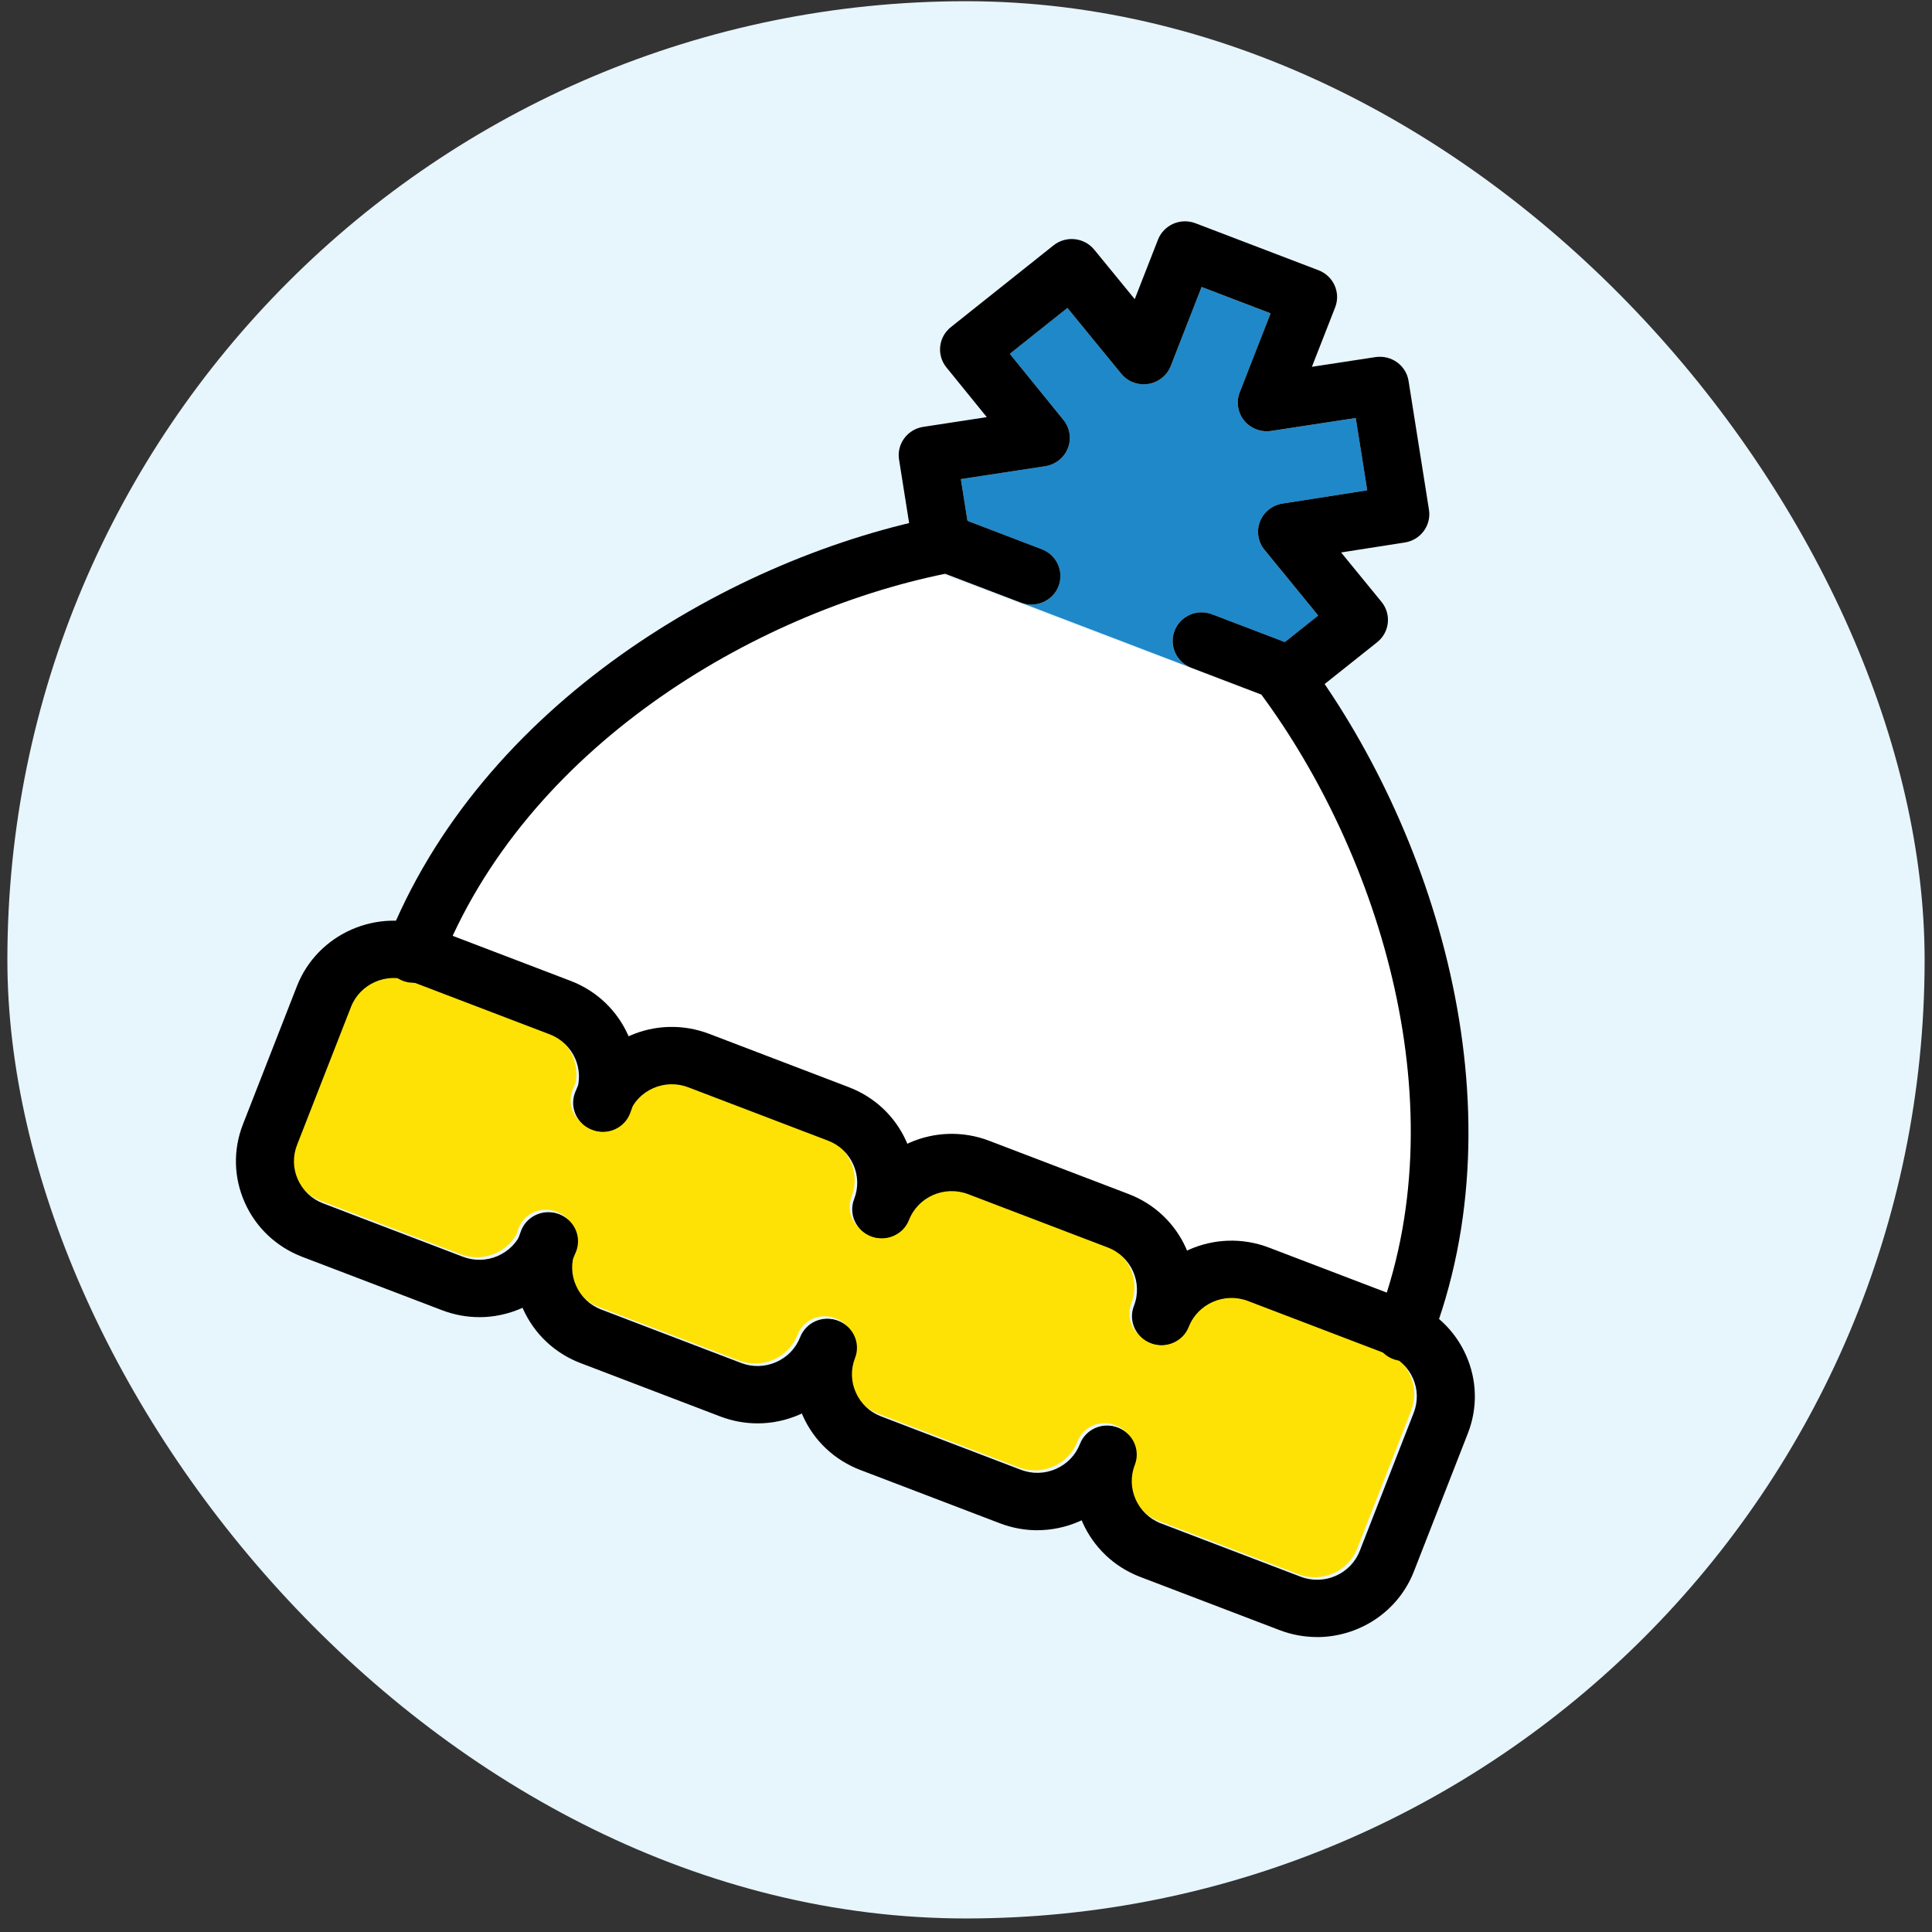
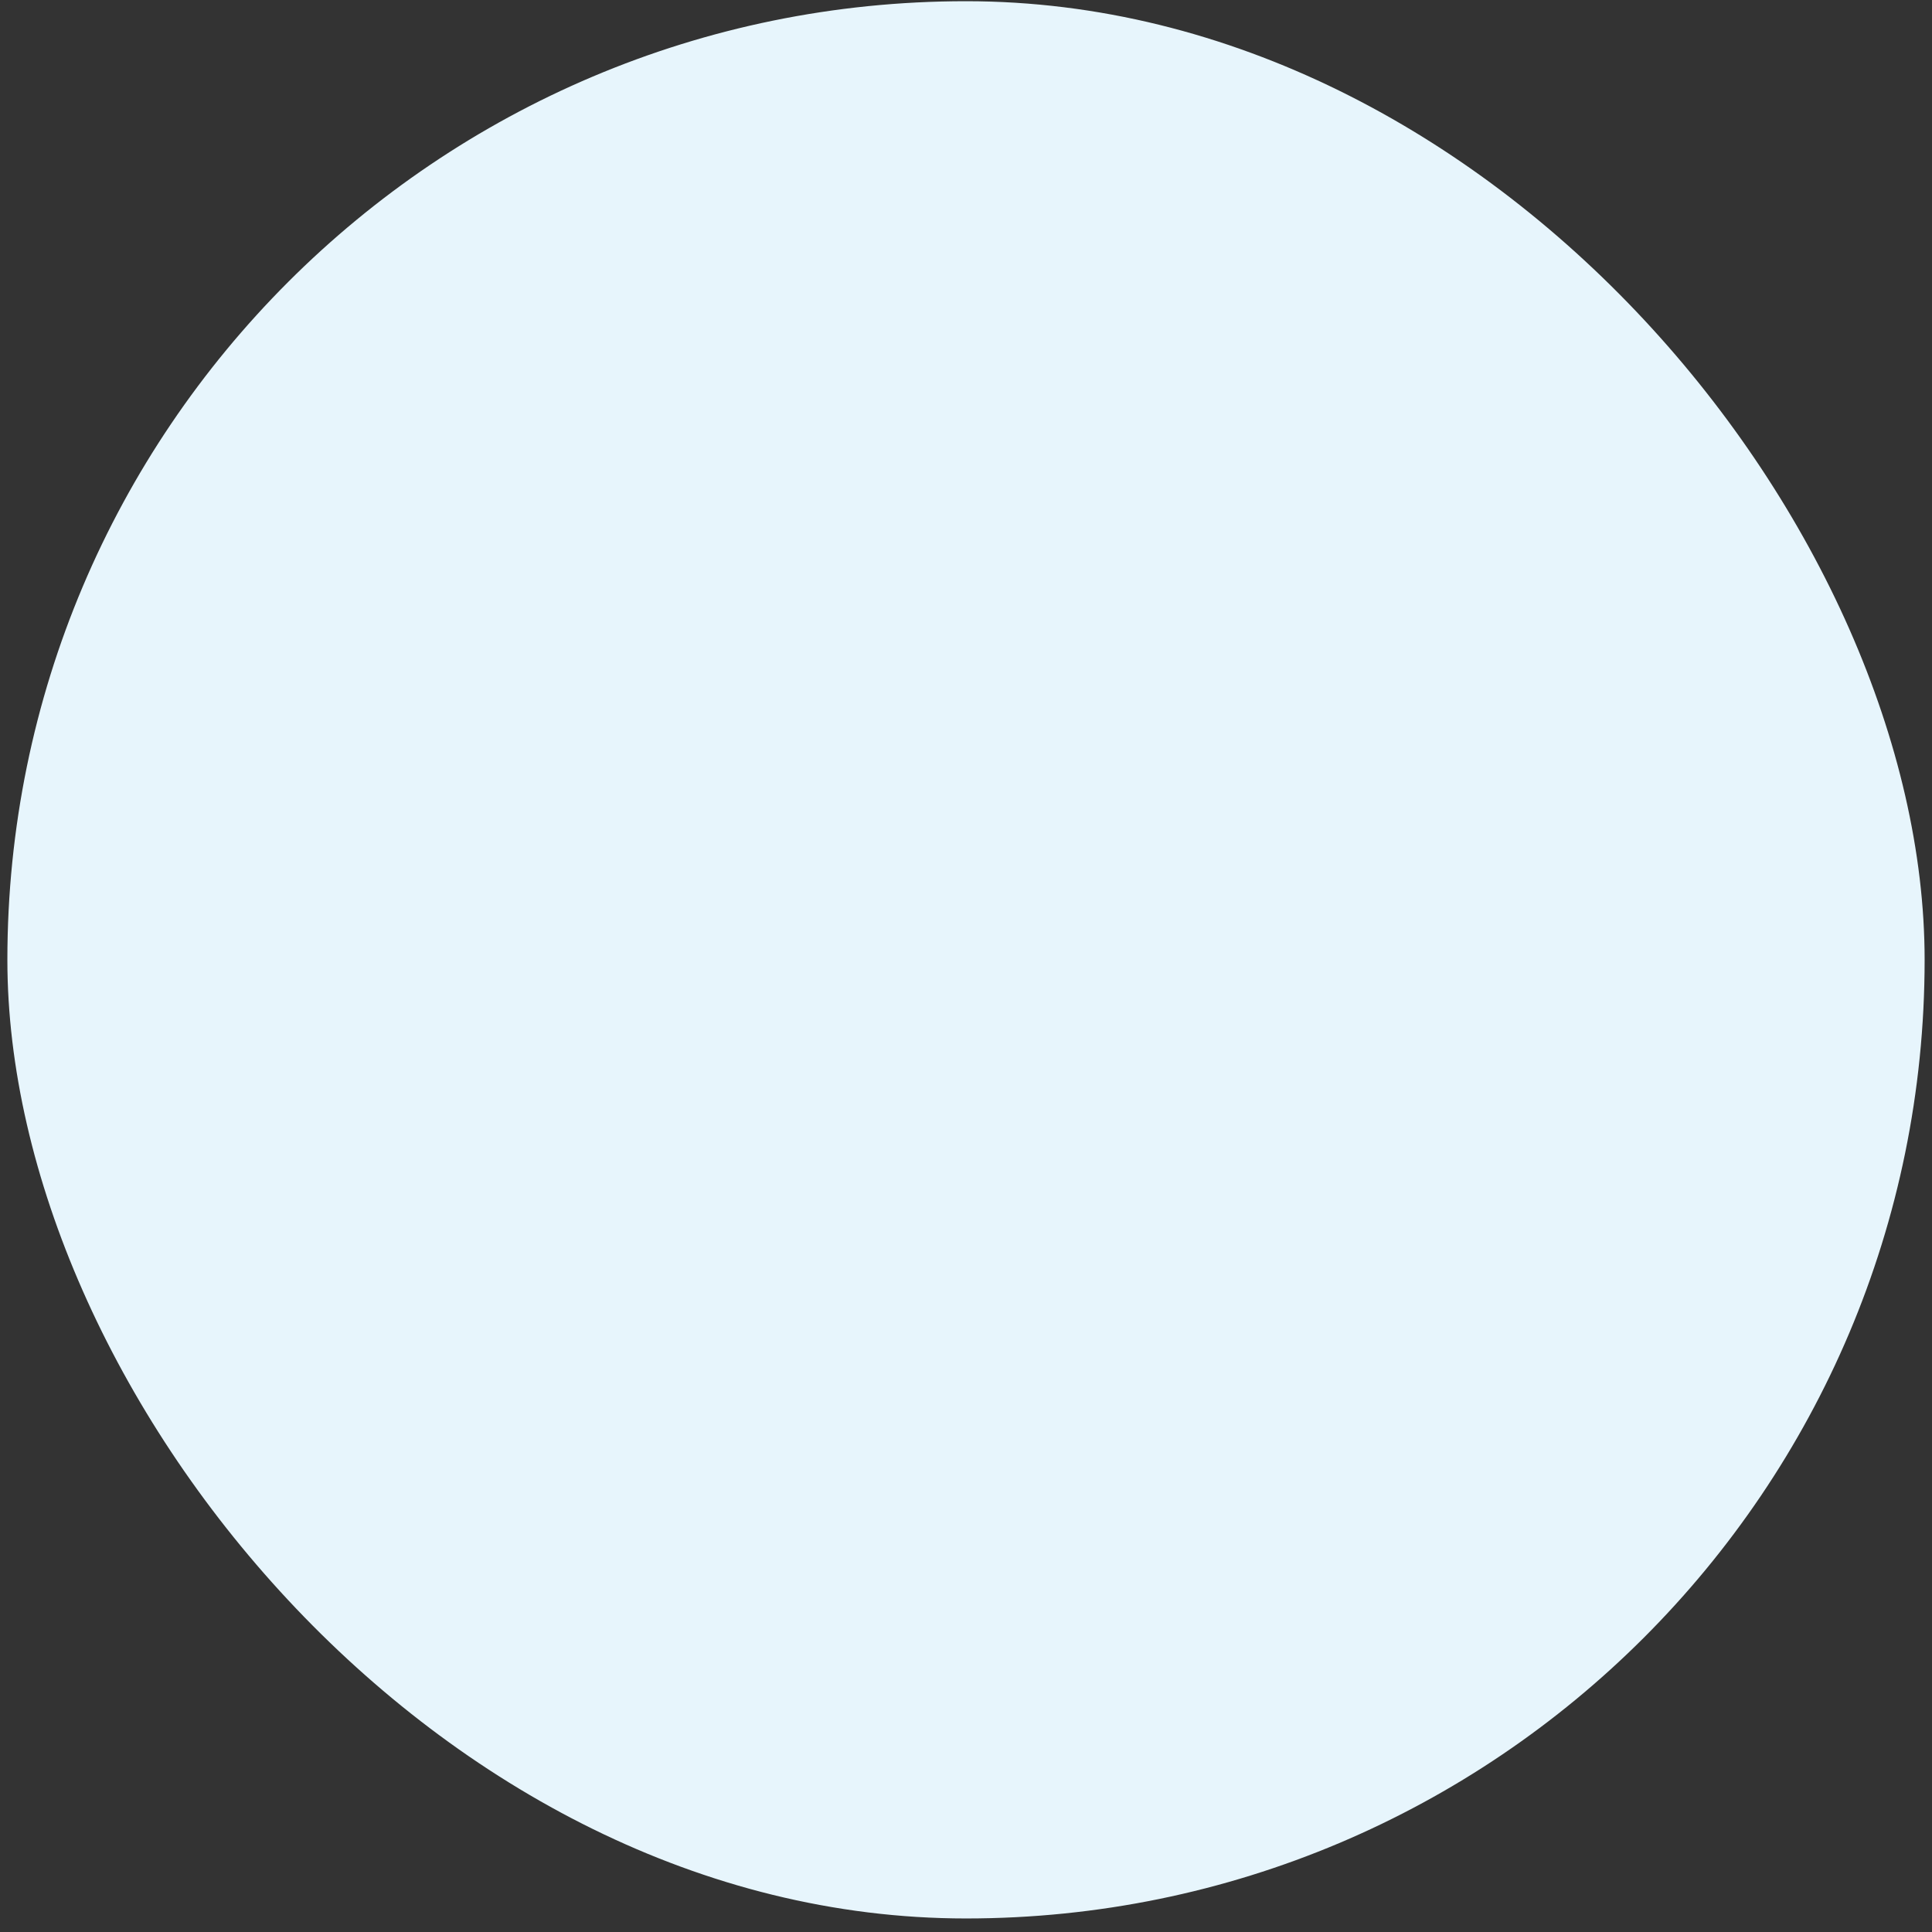
<svg xmlns="http://www.w3.org/2000/svg" width="131" height="131" viewBox="0 0 131 131" fill="none">
  <rect x="0" y="0" width="131" height="131" fill="#333333" stroke="none" />
  <rect x="0.5" y="0.082" width="130" height="130" rx="65" fill="#E7F5FC" />
  <g clip-path="url(#clip0_648_2865)">
    <path d="M87.328 47.813L63.47 38.789C63.47 38.789 35.826 41.151 30.691 63.454C30.874 64.736 40.906 69.922 41.206 71.118C41.506 72.314 44.968 70.846 48.305 72.435C51.642 74.023 59.308 77.083 59.556 78.914C59.803 80.745 64.625 78.424 66.973 79.522C69.321 80.621 78.766 82.937 78.927 86.546C79.087 90.154 80.82 84.892 85.889 86.546C90.959 88.199 95.037 90.033 95.037 90.033C95.037 90.033 99.488 56.18 87.496 48.357" fill="white" />
    <path d="M95.691 95.626L92.032 104.987C91.419 106.562 89.621 107.354 88.022 106.74L78.553 103.126C76.96 102.515 76.164 100.737 76.777 99.159C77.167 98.157 76.665 97.032 75.649 96.647C75.641 96.644 75.633 96.641 75.625 96.639C75.617 96.636 75.606 96.631 75.598 96.625C74.587 96.237 73.448 96.738 73.059 97.737C72.762 98.499 72.182 99.105 71.422 99.437C70.664 99.768 69.82 99.787 69.052 99.493L59.583 95.876C58.809 95.583 58.199 95.007 57.864 94.258C57.526 93.51 57.51 92.677 57.807 91.915C58.196 90.913 57.695 89.788 56.681 89.403C56.671 89.4 56.66 89.397 56.649 89.392C56.641 89.389 56.635 89.384 56.627 89.381C55.614 88.991 54.478 89.494 54.086 90.493C53.789 91.255 53.208 91.859 52.451 92.19C51.694 92.521 50.846 92.543 50.078 92.246L40.609 88.63C39.836 88.336 39.226 87.76 38.891 87.011C38.615 86.4 38.558 85.735 38.705 85.097C38.768 84.962 38.833 84.828 38.888 84.687C39.277 83.686 38.776 82.56 37.76 82.175C37.755 82.175 37.749 82.172 37.744 82.17C37.73 82.164 37.719 82.159 37.708 82.153C36.7 81.771 35.559 82.264 35.167 83.266C35.109 83.416 35.058 83.567 35.009 83.718C34.684 84.275 34.191 84.72 33.584 84.986C32.827 85.318 31.982 85.336 31.214 85.043L21.745 81.426C20.971 81.133 20.361 80.556 20.026 79.808C19.688 79.059 19.672 78.227 19.969 77.462L23.628 68.102C24.243 66.526 26.044 65.743 27.635 66.346L37.103 69.963C38.553 70.515 39.34 72.031 39.01 73.485C38.945 73.622 38.88 73.76 38.822 73.902C38.433 74.904 38.934 76.03 39.95 76.415C39.961 76.418 39.972 76.42 39.983 76.426C39.991 76.428 39.999 76.434 40.007 76.436C41.018 76.827 42.157 76.326 42.549 75.324C42.609 75.173 42.658 75.02 42.707 74.869C43.031 74.314 43.522 73.873 44.126 73.606C44.883 73.275 45.731 73.256 46.499 73.549L55.968 77.166C56.742 77.46 57.352 78.036 57.687 78.785C58.025 79.533 58.041 80.365 57.744 81.13C57.354 82.132 57.856 83.257 58.869 83.643C58.88 83.648 58.894 83.651 58.904 83.653C58.91 83.653 58.915 83.659 58.921 83.661C59.929 84.041 61.067 83.551 61.462 82.549C62.075 80.974 63.876 80.19 65.469 80.793L74.938 84.41C76.532 85.019 77.33 86.796 76.712 88.374C76.322 89.376 76.823 90.501 77.84 90.887C77.84 90.887 77.845 90.887 77.848 90.887C77.861 90.892 77.875 90.9 77.889 90.905C78.897 91.285 80.035 90.795 80.43 89.793C81.046 88.218 82.852 87.431 84.44 88.037L93.909 91.654C94.683 91.948 95.293 92.524 95.628 93.272C95.966 94.021 95.982 94.853 95.685 95.618L95.691 95.626Z" fill="#FFE205" />
    <path d="M85.522 47.094L80.765 45.276C79.752 44.889 79.248 43.766 79.64 42.764C80.03 41.762 81.16 41.261 82.182 41.652L87.121 43.537L89.382 41.738L85.739 37.284C85.298 36.745 85.181 36.013 85.434 35.367C85.685 34.718 86.268 34.252 86.96 34.144L92.705 33.245L91.929 28.343L86.194 29.221C85.502 29.326 84.802 29.06 84.364 28.518C83.922 27.977 83.808 27.247 84.061 26.601L86.153 21.245L81.476 19.457L79.381 24.813C79.128 25.459 78.548 25.922 77.853 26.033C77.164 26.138 76.464 25.874 76.02 25.333L72.372 20.876L68.466 23.986L72.108 28.47C72.544 29.011 72.661 29.744 72.405 30.39C72.152 31.036 71.569 31.5 70.874 31.607L65.151 32.483L65.6 35.315L70.642 37.243C71.656 37.631 72.16 38.757 71.768 39.756C71.375 40.761 70.231 41.245 69.226 40.868" fill="#1F88C9" />
    <path d="M95.162 92.279C94.925 92.279 94.685 92.239 94.454 92.15C93.443 91.762 92.939 90.636 93.329 89.637C98.992 75.152 93.533 57.939 85.524 47.094L80.768 45.277C79.757 44.889 79.253 43.766 79.643 42.764C80.032 41.762 81.166 41.261 82.184 41.652L87.475 43.672C87.818 43.804 88.117 44.027 88.338 44.321C97.172 55.995 103.274 74.966 96.993 91.037C96.69 91.808 95.947 92.282 95.159 92.282L95.162 92.279Z" fill="black" />
    <path d="M28.029 66.637C27.793 66.637 27.553 66.594 27.321 66.508C26.311 66.12 25.807 64.994 26.196 63.995C32.562 47.714 49.716 37.691 63.892 34.982C64.249 34.912 64.628 34.947 64.974 35.076L70.645 37.244C71.656 37.631 72.16 38.757 71.77 39.756C71.378 40.758 70.234 41.245 69.229 40.868L64.088 38.905C51.084 41.56 35.602 50.708 29.863 65.395C29.561 66.166 28.817 66.64 28.029 66.64V66.637Z" fill="black" />
-     <path d="M32.505 89.309C31.647 89.309 30.792 89.152 29.966 88.837L20.497 85.221C18.746 84.55 17.362 83.249 16.602 81.55C15.842 79.854 15.796 77.963 16.474 76.232L20.132 66.871C21.53 63.295 25.61 61.512 29.225 62.894L38.694 66.51C42.309 67.892 44.115 71.923 42.721 75.499C42.331 76.501 41.192 77.005 40.179 76.612C39.166 76.226 38.662 75.101 39.051 74.099C39.667 72.524 38.871 70.746 37.275 70.135L27.806 66.518C26.215 65.912 24.415 66.699 23.799 68.274L20.14 77.635C19.844 78.4 19.86 79.232 20.198 79.98C20.533 80.729 21.14 81.305 21.917 81.599L31.386 85.215C32.157 85.509 33.001 85.49 33.755 85.159C34.513 84.828 35.096 84.224 35.393 83.46C35.782 82.458 36.924 81.957 37.934 82.347C38.948 82.733 39.452 83.858 39.062 84.86C38.386 86.591 37.068 87.96 35.349 88.711C34.439 89.109 33.472 89.311 32.505 89.311V89.309Z" fill="black" />
    <path d="M51.37 96.512C50.514 96.512 49.656 96.356 48.831 96.041L39.362 92.424C37.61 91.754 36.229 90.45 35.466 88.754C34.706 87.057 34.66 85.167 35.338 83.435C35.73 82.434 36.875 81.941 37.88 82.323C38.89 82.711 39.394 83.837 39.005 84.836C38.708 85.598 38.724 86.433 39.062 87.181C39.397 87.93 40.005 88.506 40.781 88.8L50.25 92.416C51.021 92.713 51.865 92.691 52.623 92.36C53.38 92.028 53.96 91.425 54.257 90.663C54.647 89.664 55.782 89.16 56.799 89.551C57.812 89.936 58.316 91.062 57.926 92.064C57.251 93.795 55.932 95.163 54.213 95.914C53.304 96.313 52.337 96.512 51.37 96.512Z" fill="black" />
-     <path d="M59.749 83.947C59.512 83.947 59.272 83.904 59.041 83.818C58.03 83.43 57.526 82.304 57.916 81.305C58.212 80.543 58.196 79.708 57.858 78.96C57.523 78.211 56.916 77.635 56.139 77.341L46.67 73.725C45.9 73.431 45.055 73.45 44.298 73.781C43.541 74.112 42.96 74.716 42.663 75.478C42.274 76.48 41.138 76.978 40.122 76.59C39.108 76.205 38.604 75.079 38.994 74.077C39.669 72.346 40.988 70.978 42.707 70.227C44.423 69.475 46.33 69.432 48.087 70.1L57.556 73.717C59.307 74.387 60.691 75.691 61.451 77.387C62.211 79.084 62.258 80.974 61.579 82.706C61.277 83.476 60.533 83.947 59.746 83.947H59.749Z" fill="black" />
    <path d="M70.34 103.759C69.482 103.759 68.627 103.603 67.801 103.288L58.332 99.671C56.581 99 55.197 97.7 54.437 96.001C53.677 94.304 53.63 92.414 54.309 90.682C54.701 89.68 55.845 89.187 56.85 89.57C57.861 89.958 58.365 91.083 57.975 92.082C57.678 92.844 57.695 93.679 58.033 94.425C58.368 95.174 58.975 95.75 59.752 96.044L69.221 99.66C69.991 99.954 70.836 99.935 71.59 99.604C72.35 99.272 72.931 98.669 73.228 97.904C73.617 96.905 74.756 96.404 75.769 96.792C76.782 97.177 77.287 98.303 76.897 99.305C76.221 101.036 74.903 102.404 73.184 103.156C72.274 103.554 71.307 103.756 70.34 103.756V103.759Z" fill="black" />
-     <path d="M78.719 91.191C78.485 91.191 78.245 91.151 78.014 91.062C77.001 90.677 76.496 89.551 76.886 88.549C77.502 86.974 76.706 85.194 75.11 84.585L65.641 80.969C64.047 80.365 62.247 81.146 61.634 82.724C61.239 83.726 60.097 84.216 59.092 83.837C58.082 83.449 57.578 82.323 57.967 81.324C59.367 77.748 63.445 75.968 67.06 77.347L76.529 80.963C80.144 82.345 81.947 86.376 80.553 89.952C80.253 90.722 79.507 91.196 78.719 91.196V91.191Z" fill="black" />
    <path d="M89.297 111C88.455 111 87.6 110.849 86.769 110.534L77.3 106.918C73.688 105.533 71.882 101.502 73.277 97.929C73.666 96.927 74.802 96.429 75.818 96.817C76.832 97.202 77.335 98.327 76.946 99.329C76.333 100.904 77.126 102.684 78.722 103.296L88.191 106.91C89.79 107.521 91.588 106.732 92.201 105.154L95.859 95.793C96.156 95.028 96.14 94.196 95.802 93.448C95.467 92.699 94.86 92.123 94.083 91.829L84.614 88.213C83.023 87.607 81.22 88.393 80.604 89.968C80.209 90.97 79.068 91.46 78.063 91.081C77.052 90.693 76.548 89.567 76.938 88.568C78.335 84.992 82.419 83.209 86.034 84.591L95.502 88.207C97.254 88.878 98.638 90.178 99.398 91.878C100.158 93.574 100.204 95.465 99.526 97.196L95.868 106.557C94.791 109.312 92.122 111.003 89.3 111.003L89.297 111Z" fill="black" />
-     <path d="M87.328 47.813C86.753 47.813 86.183 47.566 85.794 47.089C85.115 46.254 85.246 45.029 86.091 44.356L89.381 41.736L85.739 37.281C85.298 36.743 85.181 36.01 85.434 35.364C85.685 34.718 86.268 34.252 86.96 34.144L92.705 33.245L91.928 28.343L86.194 29.219C85.502 29.326 84.802 29.057 84.364 28.519C83.922 27.977 83.808 27.247 84.061 26.601L86.153 21.245L81.476 19.457L79.384 24.813C79.131 25.459 78.548 25.925 77.856 26.033C77.167 26.141 76.464 25.877 76.022 25.336L72.375 20.879L68.469 23.989L72.108 28.473C72.546 29.014 72.661 29.747 72.405 30.393C72.152 31.039 71.566 31.502 70.874 31.61L65.151 32.485L65.802 36.592C65.968 37.65 65.238 38.647 64.165 38.811C63.089 38.967 62.086 38.254 61.917 37.193L60.961 31.163C60.879 30.654 61.007 30.132 61.315 29.717C61.626 29.299 62.086 29.022 62.601 28.944L66.91 28.284L64.173 24.913C63.494 24.078 63.628 22.855 64.472 22.182L71.435 16.637C72.282 15.964 73.514 16.096 74.197 16.931L76.941 20.284L78.518 16.25C78.706 15.768 79.079 15.383 79.556 15.172C80.03 14.965 80.572 14.952 81.059 15.137L89.406 18.326C90.417 18.714 90.921 19.839 90.531 20.838L88.954 24.872L93.266 24.213C94.345 24.056 95.342 24.773 95.508 25.831L96.892 34.564C97.058 35.623 96.328 36.616 95.257 36.783L90.934 37.459L93.675 40.812C94.001 41.213 94.157 41.725 94.1 42.239C94.045 42.753 93.786 43.222 93.38 43.545L88.556 47.385C88.194 47.673 87.758 47.816 87.325 47.816L87.328 47.813Z" fill="black" />
  </g>
  <defs>
    <clipPath id="clip0_648_2865">
-       <rect width="84" height="96" fill="white" transform="translate(16 15)" />
-     </clipPath>
+       </clipPath>
  </defs>
</svg>